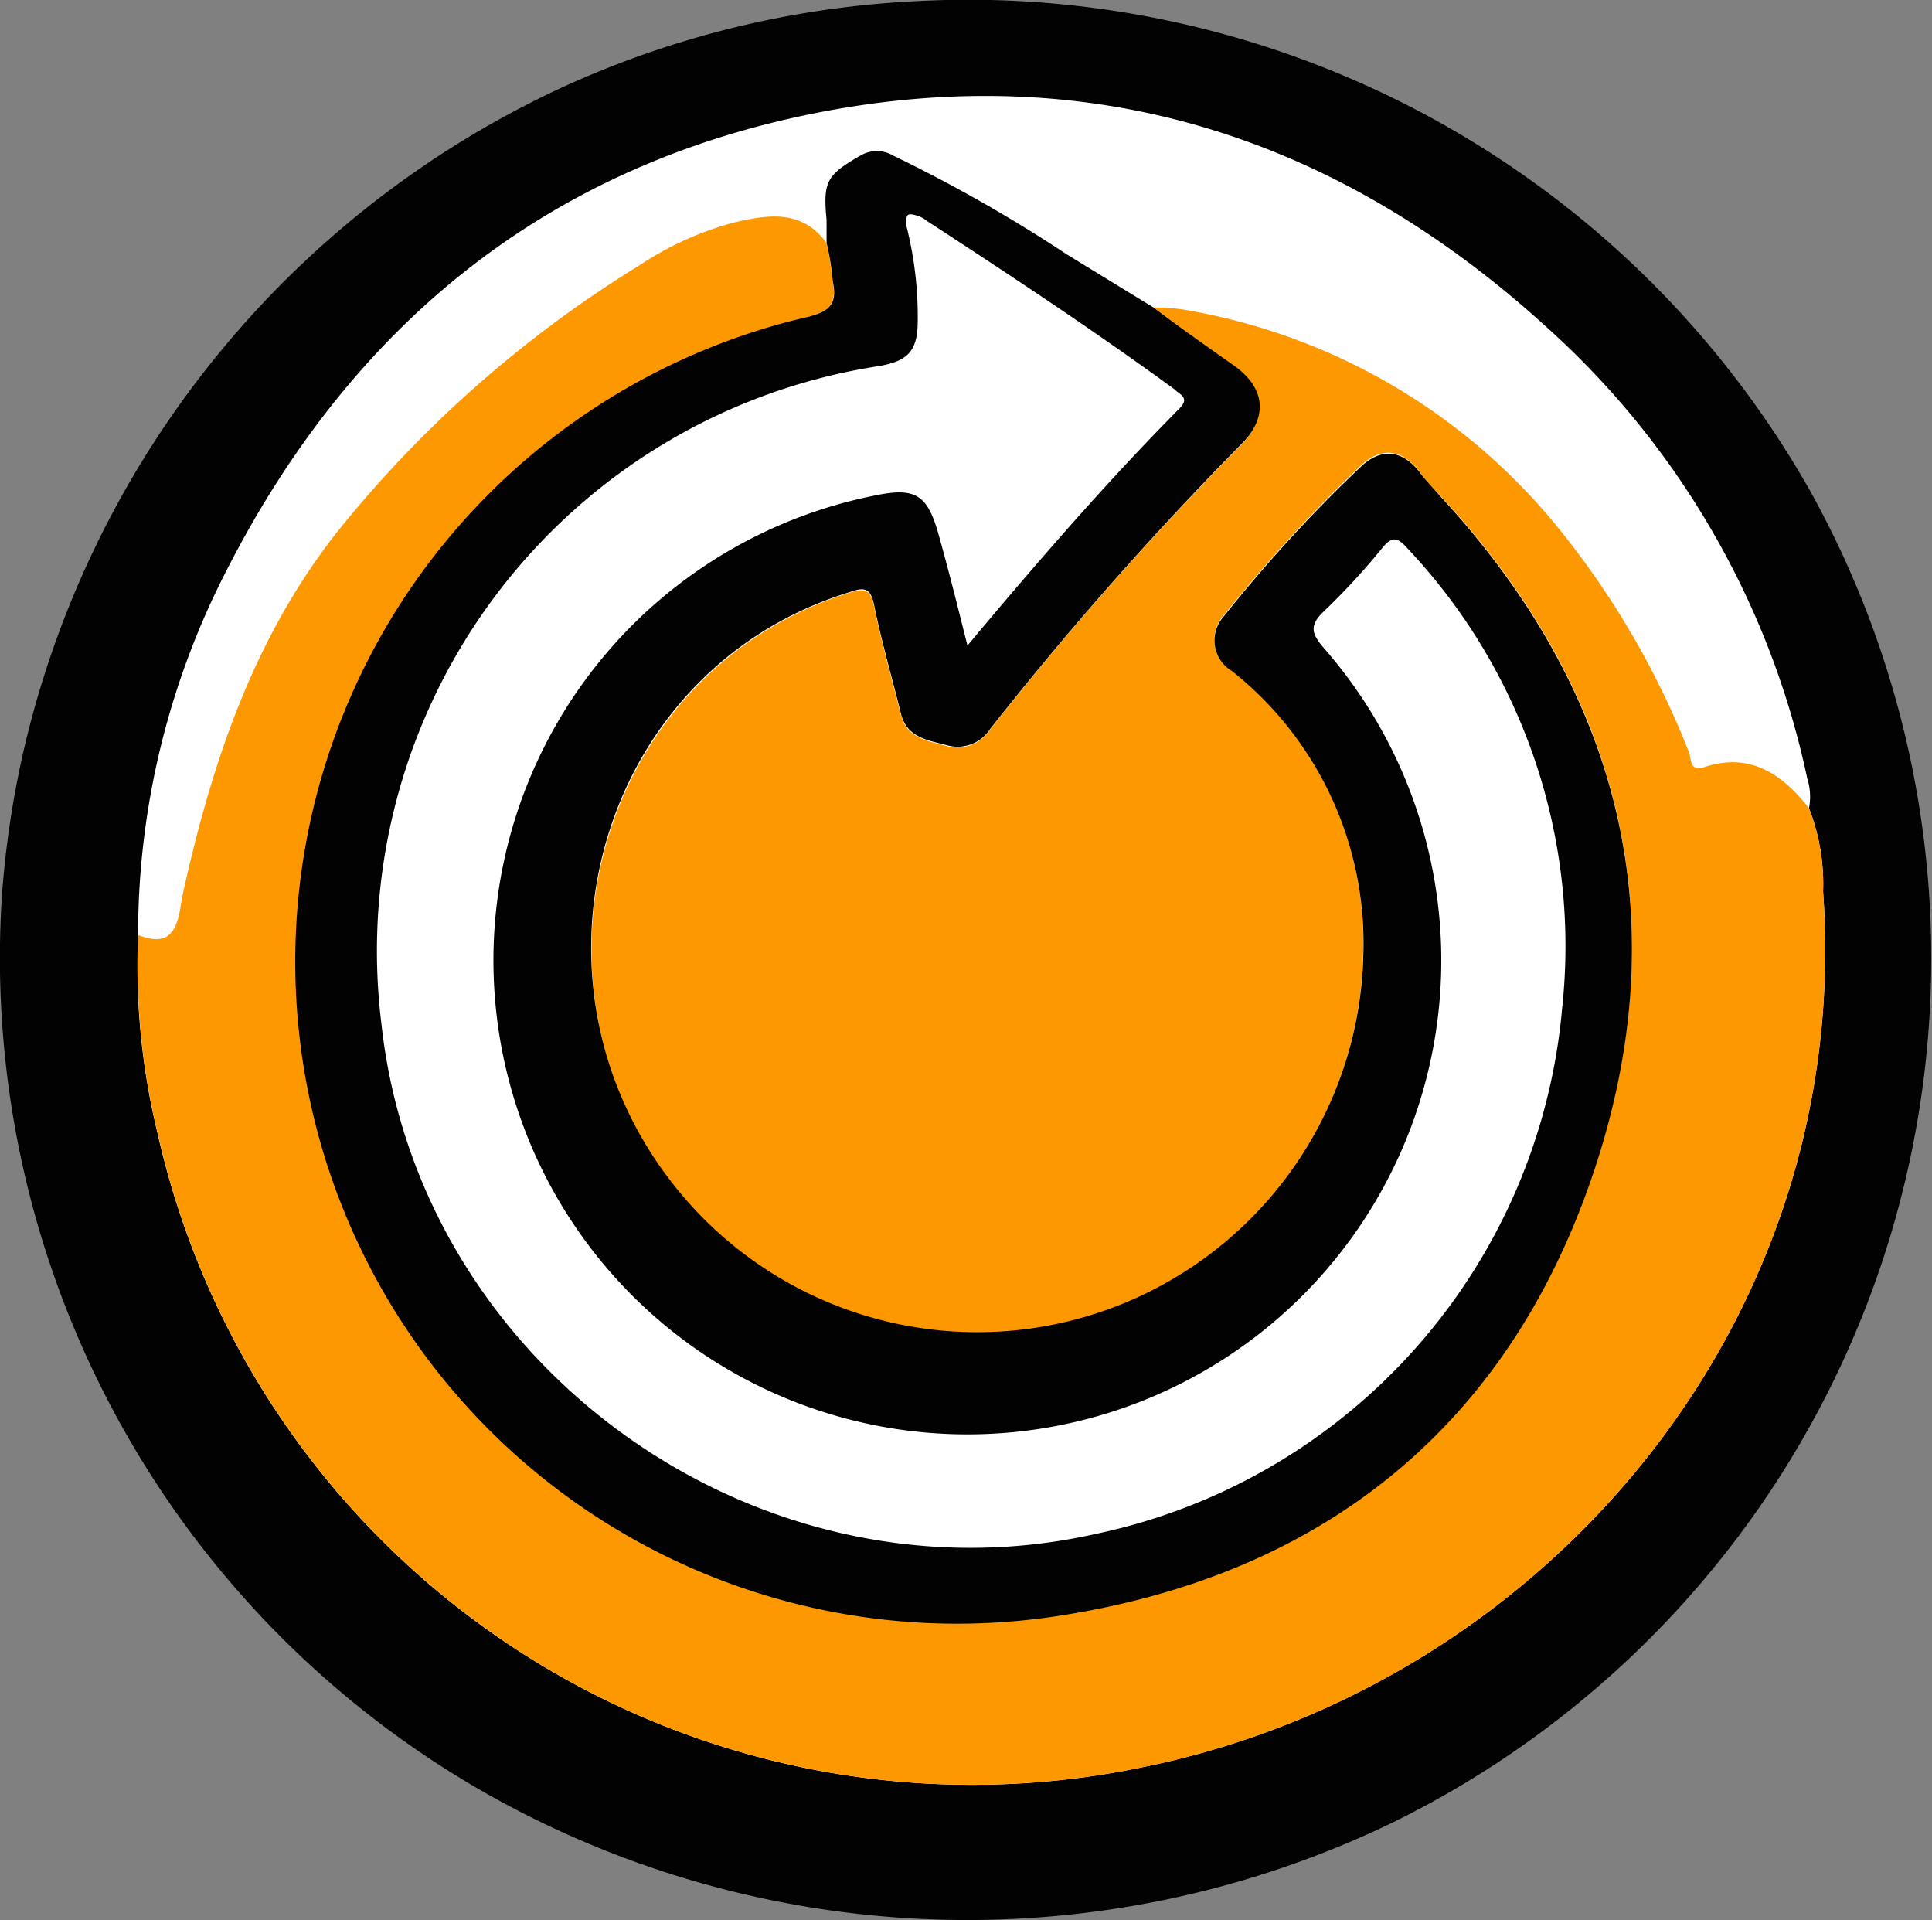
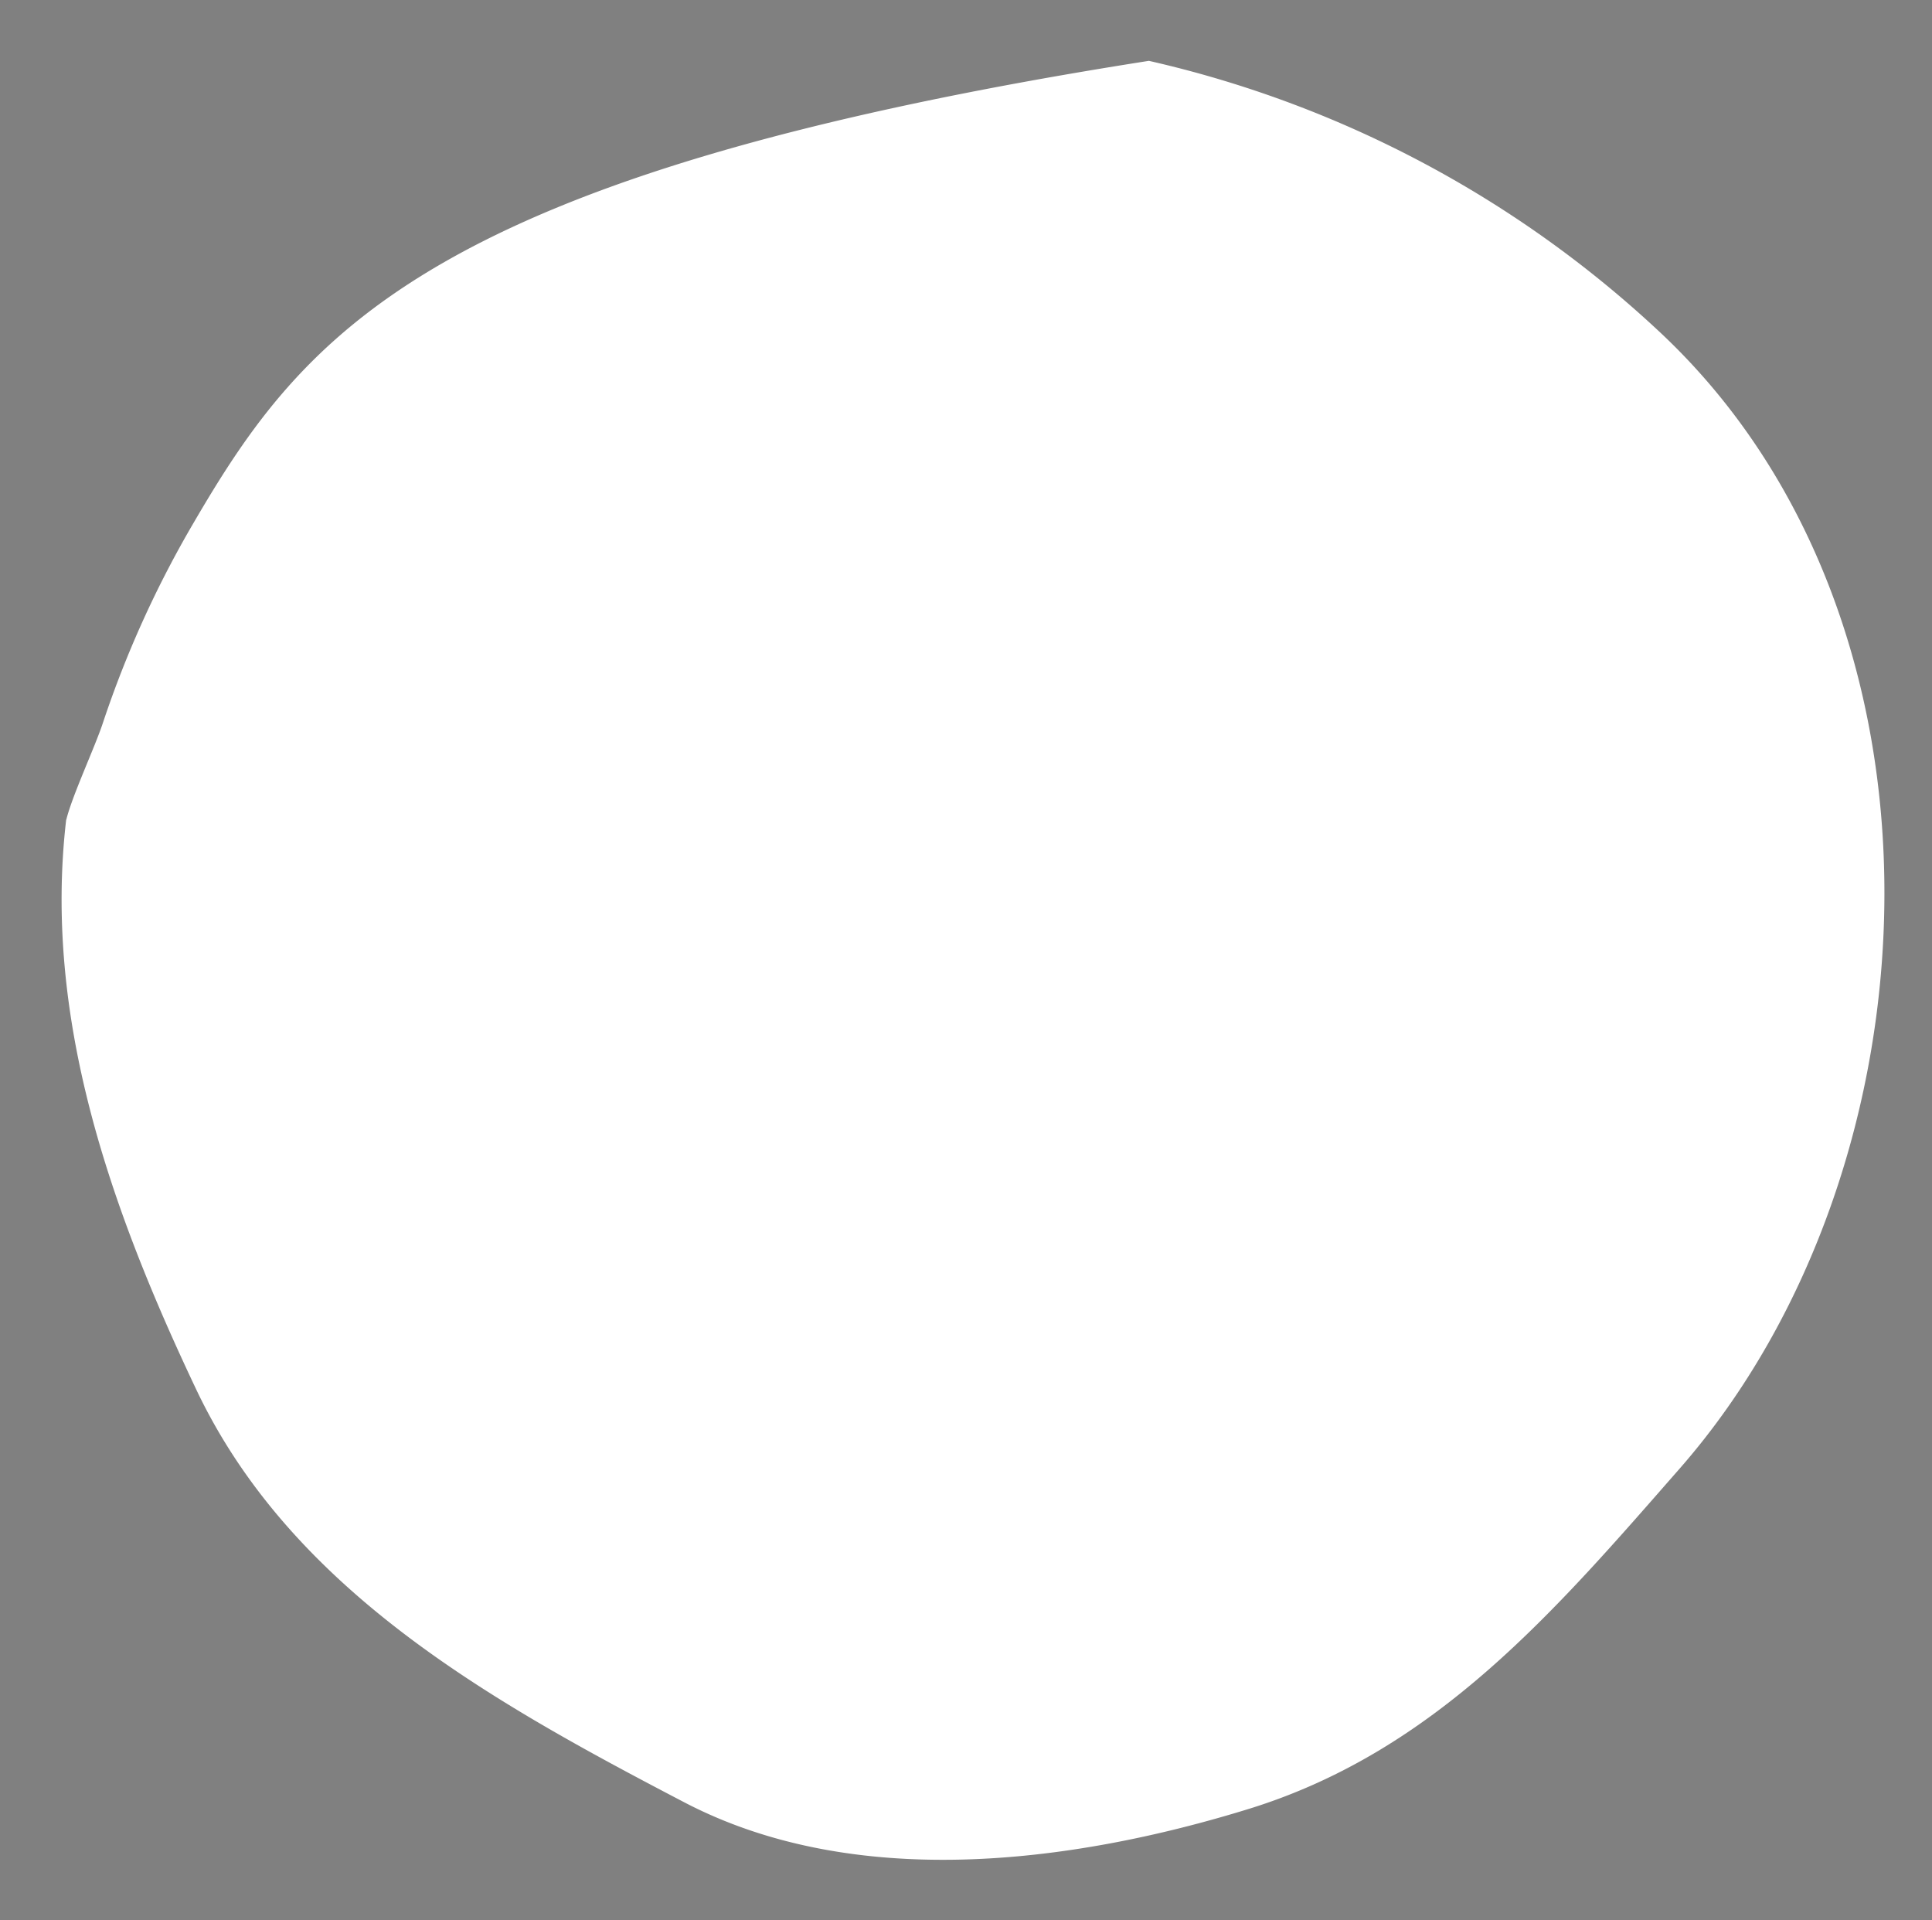
<svg xmlns="http://www.w3.org/2000/svg" viewBox="0 0 100.04 99.4">
  <rect x="0" y="0" width="100.04" height="99.4" fill="#808080" stroke="none" />
  <title>reset_course</title>
  <g id="Layer_2" data-name="Layer 2">
    <g id="Layer_1-2" data-name="Layer 1">
-       <path d="M3.43,42.41C2.22,52.73,5.75,62.62,10.14,71.89c4.94,10.45,15.34,16.22,25.26,21.4,8.8,4.61,20,3.22,29.29.35C74.39,90.63,80.56,83.35,87,76c13.67-15.64,14.9-43.94-1.1-58.85a57.28,57.28,0,0,0-26.41-14c-9.22-1.92-16.92.4-25.8,2.78C22.23,9,15.78,17.2,10,27.11A54.45,54.45,0,0,0,5.32,37.45c-.43,1.29-1.59,3.76-1.89,5" fill="#fff" />
-       <path d="M46.92.09A50.09,50.09,0,0,1,93.75,25.45,49.83,49.83,0,0,1,72.18,94.32a50.59,50.59,0,0,1-47.4-1.7A49.75,49.75,0,0,1,.09,46.51a49.59,49.59,0,0,1,1.07-7.37,50.32,50.32,0,0,1,28-34.64A49.69,49.69,0,0,1,46.92.09M7.15,48.41a36.68,36.68,0,0,0,1,10.23A43.23,43.23,0,0,0,59.4,91.44C80,87.16,96,68.41,94.4,46.15a10.79,10.79,0,0,0-.73-4.31,3.09,3.09,0,0,0-.09-1.54A43.52,43.52,0,0,0,80,16.86C69.24,7.1,56.59,3,42.2,5.86,28.12,8.66,18.07,17,11.63,29.73A41.17,41.17,0,0,0,7.15,48.41" fill="#020202" />
-       <path d="M93.67,41.84a10.79,10.79,0,0,1,.73,4.31C96,68.41,80,87.16,59.4,91.44A43.23,43.23,0,0,1,8.16,58.64a36.68,36.68,0,0,1-1-10.23c1.22.46,1.8.18,2.1-1,.08-.34.12-.71.19-1.06,1.51-6.84,3.68-13.4,8.16-19A61,61,0,0,1,33.12,13.73,16.58,16.58,0,0,1,38,11.52c1.73-.4,3.51-.71,4.79,1.05a13.65,13.65,0,0,1,.32,2c.25,1.19-.19,1.57-1.36,1.85A34.27,34.27,0,0,0,55.21,83.55c13.56-2.16,23-10,27.33-23s1.41-24.82-8-34.93c-.35-.38-.72-.75-1-1.16-.88-1.18-2-1.38-3.06-.37a76,76,0,0,0-7.12,7.78,1.84,1.84,0,0,0,.41,2.82,18,18,0,0,1,6.81,14.81A20,20,0,0,1,36,62.68c-9.87-10.55-5.52-27.8,8-32,.8-.24,1.08-.16,1.26.72.38,1.87.91,3.72,1.38,5.58.31,1.27,1.45,1.38,2.42,1.65a2,2,0,0,0,2.2-.85,173.5,173.5,0,0,1,13-14.74c1.36-1.39,1.29-2.88-.27-4C62.59,18,61.16,17,59.74,15.92a11.32,11.32,0,0,1,1.43.09A31.69,31.69,0,0,1,80.81,27.48a44,44,0,0,1,6.64,11.45c.14.33,0,1,.75.8,2.41-.81,4.06.32,5.47,2.11" fill="#fd9800" />
-       <path d="M42.8,12.57c0-.39,0-.79,0-1.18-.19-2,0-2.33,1.76-3.34a1.66,1.66,0,0,1,1.68,0,77.24,77.24,0,0,1,9,5.12l4.49,2.75C61.16,17,62.59,18,64,19c1.56,1.17,1.63,2.66.27,4a176.64,176.64,0,0,0-13,14.74,2,2,0,0,1-2.2.85c-1-.27-2.11-.38-2.42-1.65-.46-1.86-1-3.71-1.38-5.58-.18-.88-.46-1-1.26-.71-13.56,4.15-17.91,21.4-8,32A20,20,0,0,0,70.59,49.54a18,18,0,0,0-6.81-14.81,1.84,1.84,0,0,1-.41-2.82,74.87,74.87,0,0,1,7.12-7.77c1.08-1,2.18-.82,3.06.36.31.41.68.78,1,1.16,9.37,10.11,12.33,21.91,8,34.93s-13.77,20.8-27.33,23A34.27,34.27,0,0,1,41.76,16.42c1.17-.28,1.62-.66,1.36-1.85a13.65,13.65,0,0,0-.32-2m7.27,20.88c3.6-4.3,7.15-8.41,11-12.3.57-.58,0-.72-.26-1C56.63,17.1,52.33,14.26,48,11.44a1.42,1.42,0,0,0-.41-.24c-.18-.06-.44-.15-.56-.08s-.14.4-.08.64a19,19,0,0,1,.57,4.86c0,1.54-.5,2.07-2,2.33A30.64,30.64,0,0,0,19.75,53c1.93,17.78,19.52,30.34,37,26.41A30.56,30.56,0,0,0,80.89,52.18a30,30,0,0,0-8-23.78c-.5-.56-.79-.7-1.34,0a35.75,35.75,0,0,1-3,3.25c-.77.73-.64,1.15,0,1.9a24.54,24.54,0,1,1-23.34-7.88c2.17-.46,2.8-.11,3.39,2,.53,1.88,1,3.78,1.51,5.81" fill="#020202" />
+       <path d="M3.43,42.41C2.22,52.73,5.75,62.62,10.14,71.89c4.94,10.45,15.34,16.22,25.26,21.4,8.8,4.61,20,3.22,29.29.35C74.39,90.63,80.56,83.35,87,76c13.67-15.64,14.9-43.94-1.1-58.85a57.28,57.28,0,0,0-26.41-14C22.23,9,15.78,17.2,10,27.11A54.45,54.45,0,0,0,5.32,37.45c-.43,1.29-1.59,3.76-1.89,5" fill="#fff" />
    </g>
  </g>
</svg>